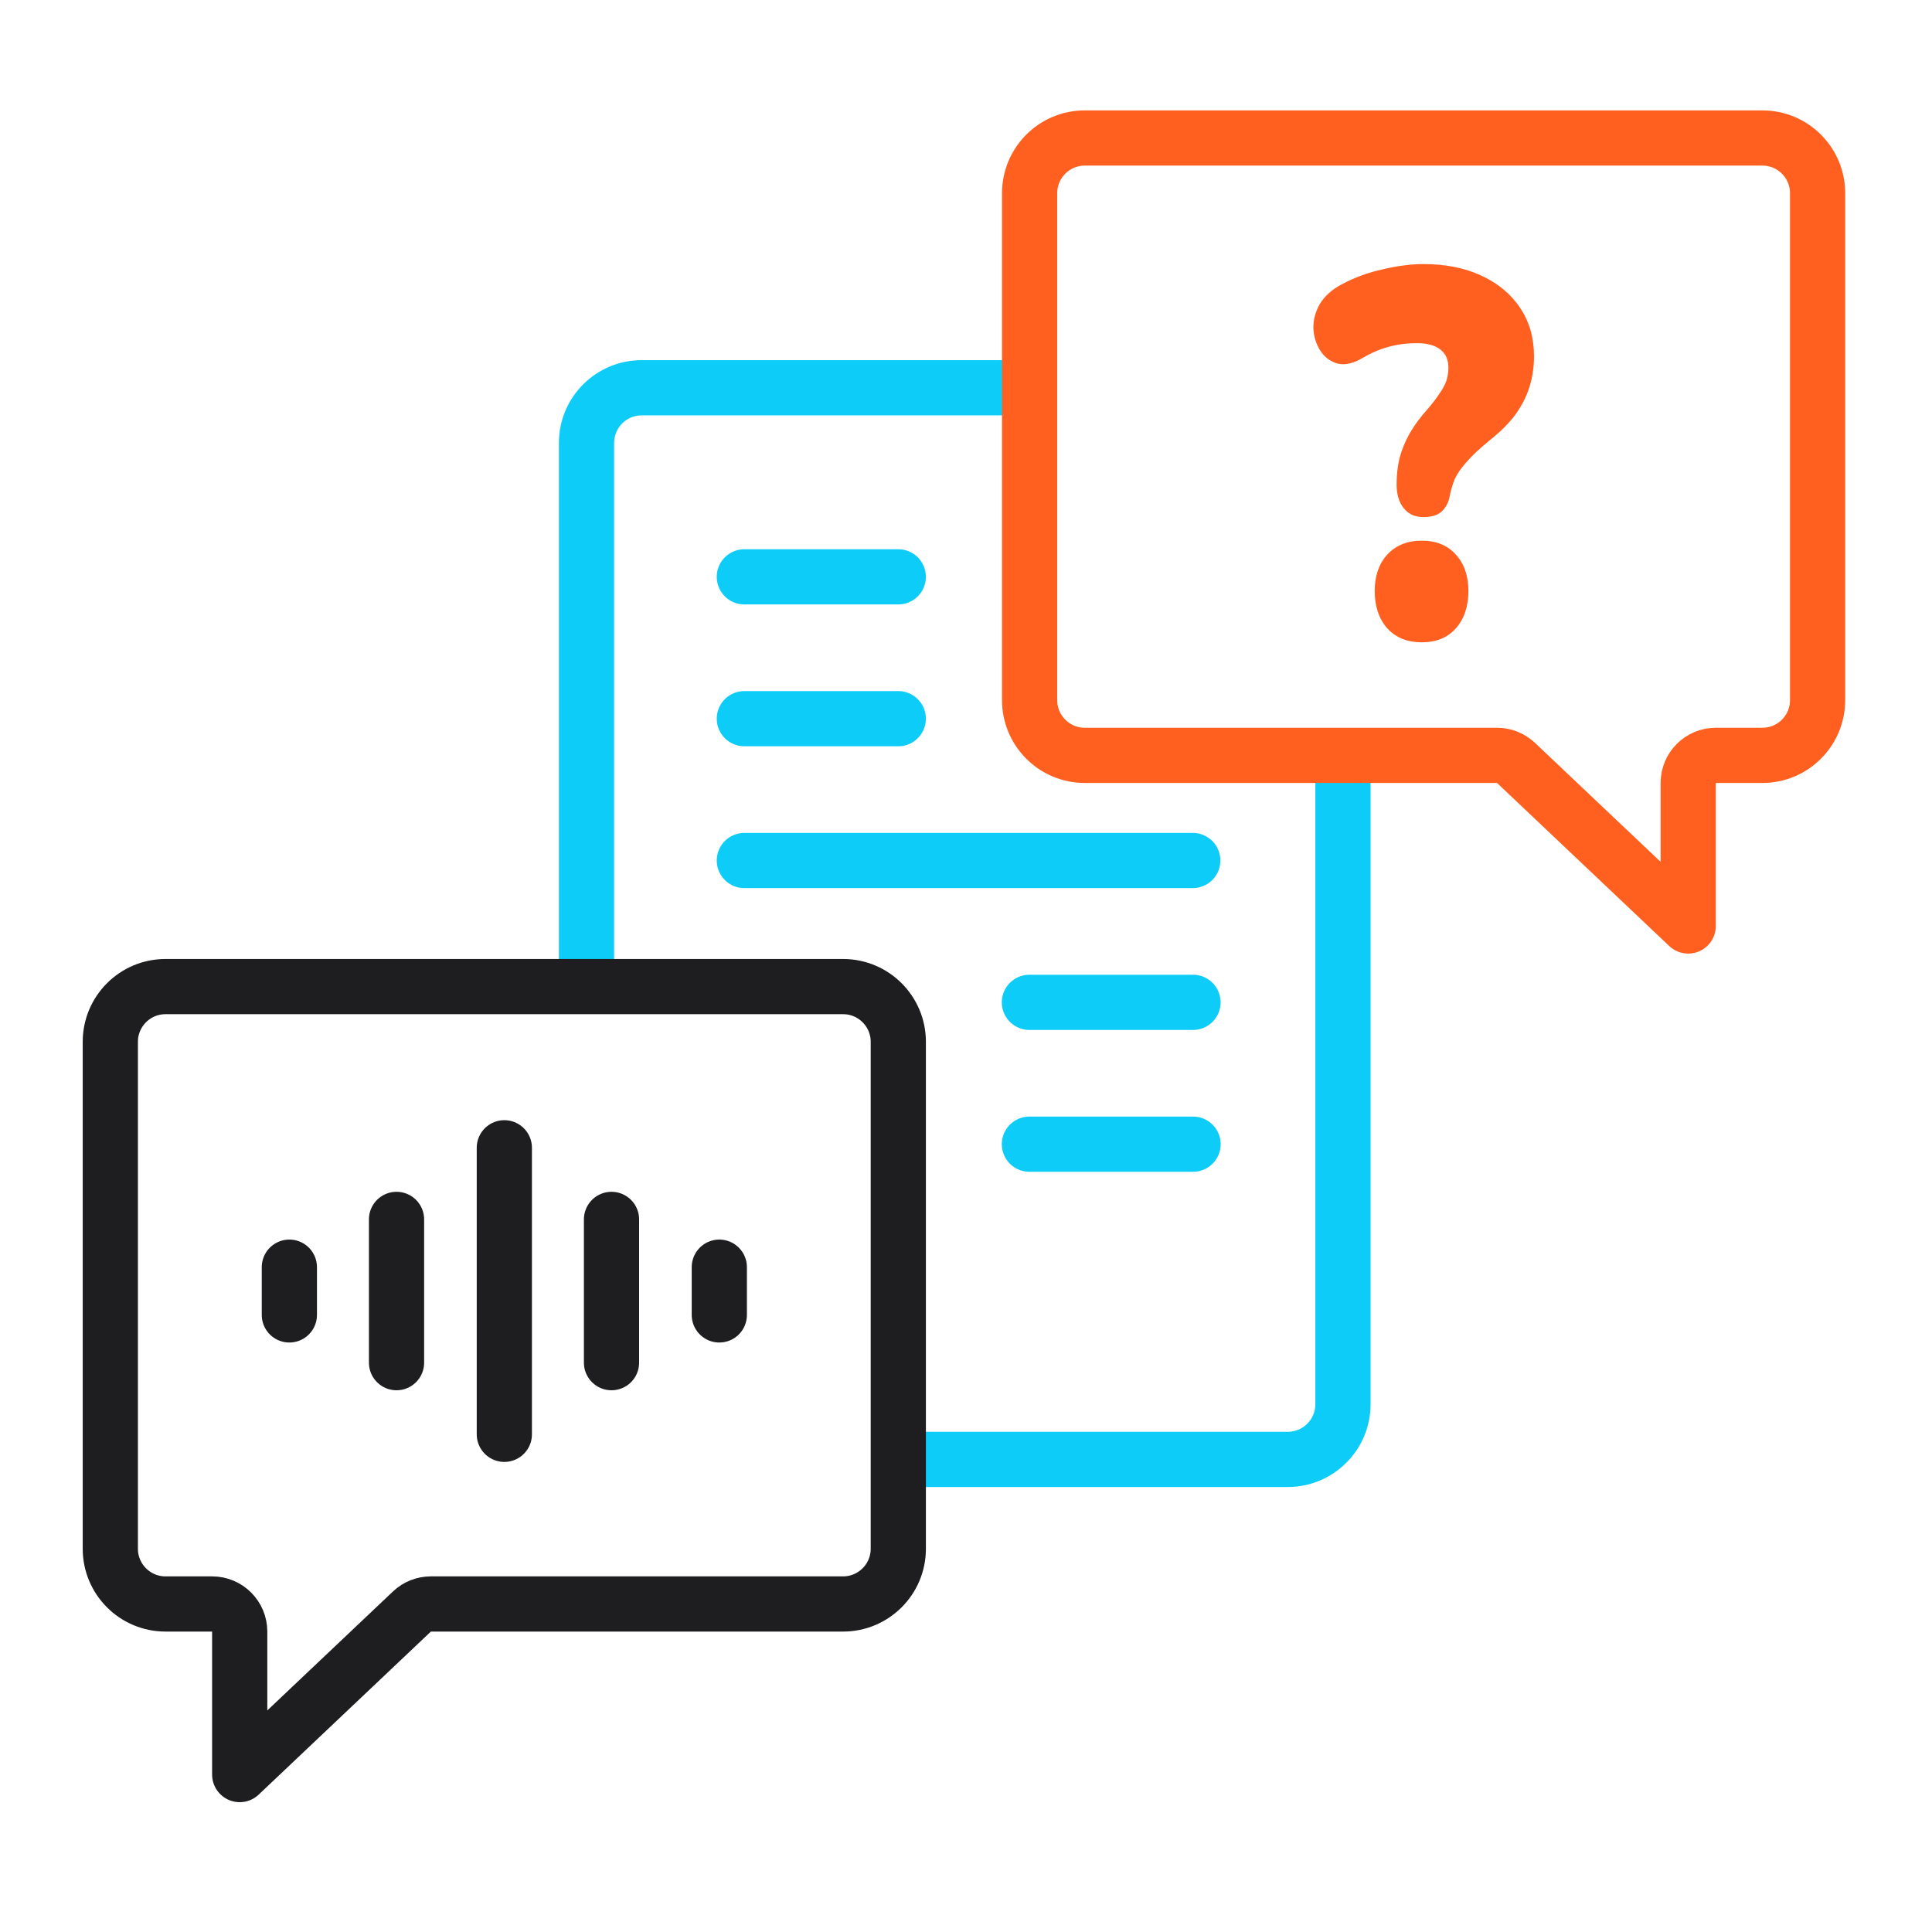
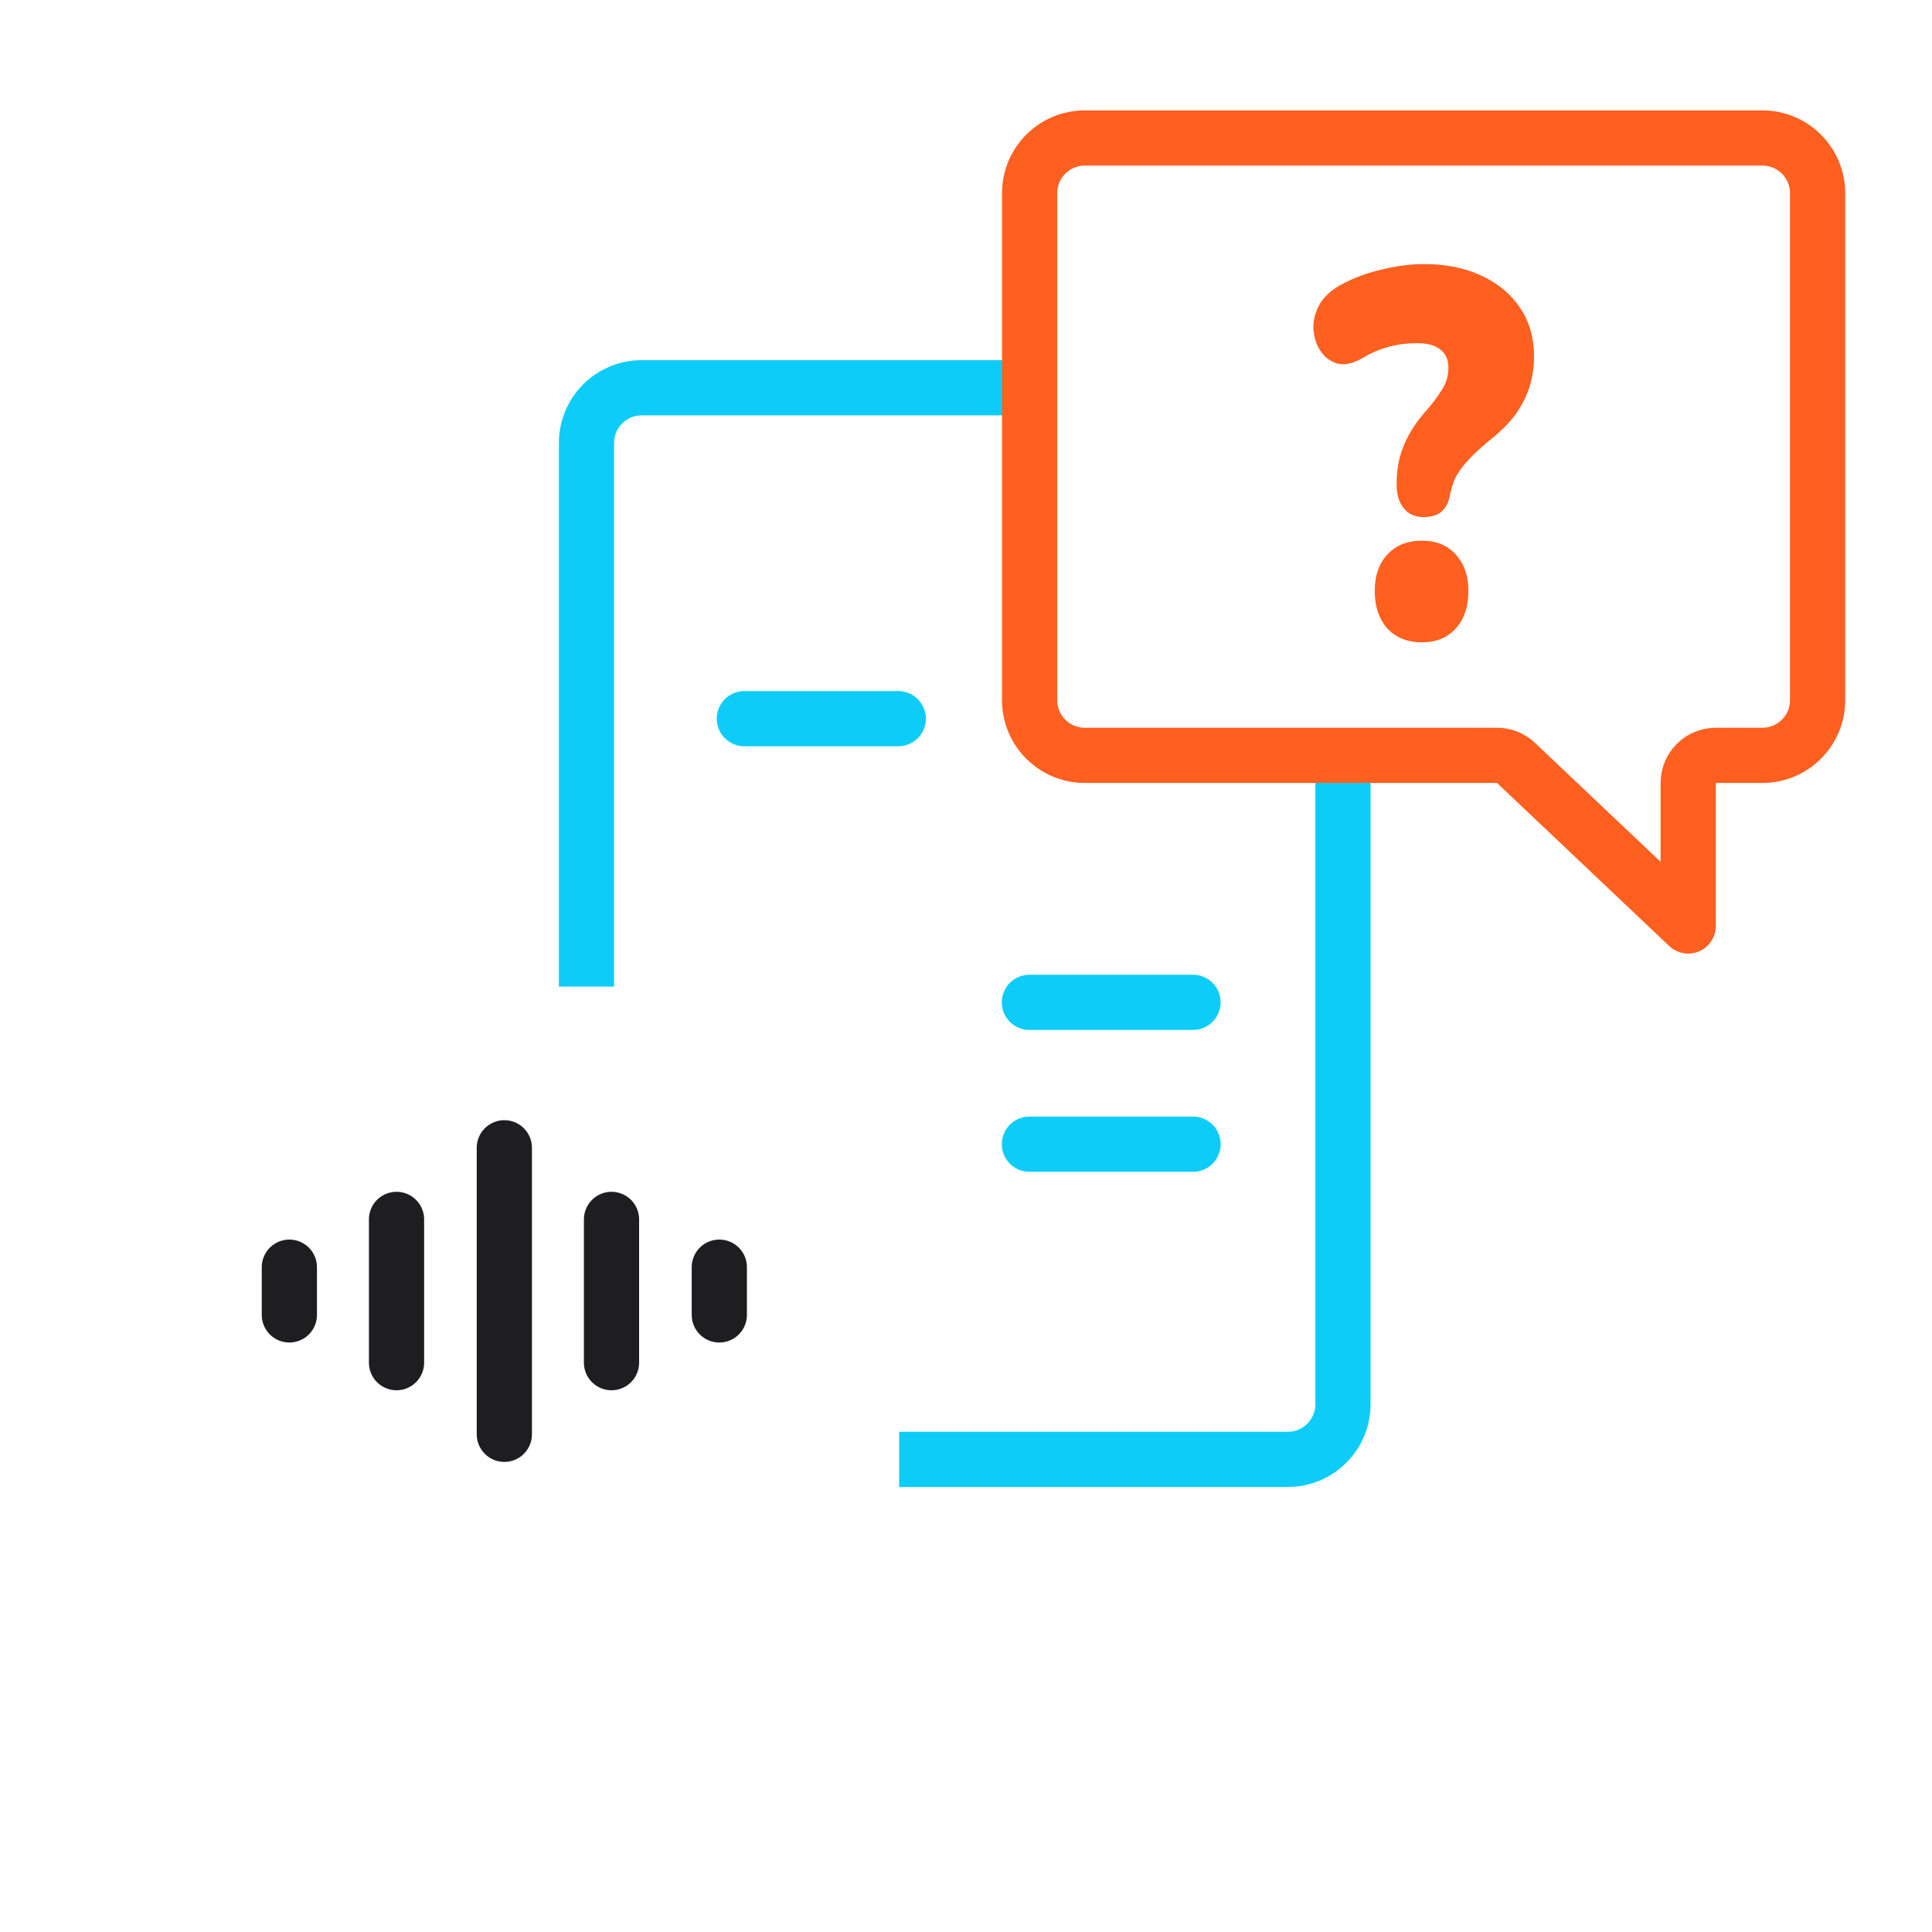
<svg xmlns="http://www.w3.org/2000/svg" width="70" height="70" viewBox="0 0 70 70" fill="none">
  <g id="2">
    <g id="Group 2059">
      <path id="Subtract" fill-rule="evenodd" clip-rule="evenodd" d="M23.25 13.049H37.32V15.049H23.25C22.698 15.049 22.25 15.496 22.25 16.049V35.746H20.25V16.049C20.25 14.392 21.593 13.049 23.25 13.049ZM32.578 53.877H46.658C48.315 53.877 49.658 52.533 49.658 50.877V27.369H47.658V50.877C47.658 51.429 47.21 51.877 46.658 51.877H32.578V53.877Z" fill="#0DCDF8" />
      <g id="Group 2059_2">
        <g id="Group 2061">
          <g id="Group 2062">
-             <path id="Vector 105" d="M26.969 20.9L32.546 20.9" stroke="#0DCDF8" stroke-width="2" stroke-linecap="round" />
            <path id="Vector 106" d="M26.969 26.039L32.546 26.039" stroke="#0DCDF8" stroke-width="2" stroke-linecap="round" />
          </g>
-           <path id="Vector 107" d="M26.969 31.178L43.216 31.178" stroke="#0DCDF8" stroke-width="2" stroke-linecap="round" />
        </g>
        <g id="Group 2060">
          <path id="Vector 109" d="M37.297 36.317L43.225 36.317" stroke="#0DCDF8" stroke-width="2" stroke-linecap="round" />
          <path id="Vector 110" d="M37.297 41.456L43.227 41.456" stroke="#0DCDF8" stroke-width="2" stroke-linecap="round" />
        </g>
      </g>
-       <path id="Rectangle 3021" d="M32.547 37.746C32.547 36.642 31.651 35.746 30.547 35.746H5.997C4.892 35.746 3.997 36.642 3.997 37.746V56.115C3.997 57.219 4.892 58.115 5.997 58.115H7.685C8.237 58.115 8.685 58.562 8.685 59.115V64.296L14.924 58.389C15.11 58.213 15.355 58.115 15.611 58.115H30.547C31.651 58.115 32.547 57.219 32.547 56.115V37.746Z" stroke="#1E1E20" stroke-width="2" stroke-linejoin="round" />
      <path id="Rectangle 3022" d="M37.305 7C37.305 5.895 38.2 5 39.305 5H63.855C64.959 5 65.855 5.895 65.855 7V25.368C65.855 26.473 64.959 27.368 63.855 27.368H62.167C61.614 27.368 61.167 27.816 61.167 28.368V33.55L54.928 27.642C54.742 27.466 54.496 27.368 54.24 27.368H39.305C38.2 27.368 37.305 26.473 37.305 25.368V7Z" stroke="#FF5F1F" stroke-width="2" stroke-linejoin="round" />
      <g id="Group 2053">
        <path id="Vector 111" d="M26.062 45.912V47.642" stroke="#1E1E20" stroke-width="2" stroke-linecap="round" />
        <path id="Vector 118" d="M10.484 45.912V47.642" stroke="#1E1E20" stroke-width="2" stroke-linecap="round" />
        <path id="Vector 113" d="M22.156 44.181V49.372" stroke="#1E1E20" stroke-width="2" stroke-linecap="round" />
        <path id="Vector 114" d="M18.273 41.586V51.968" stroke="#1E1E20" stroke-width="2" stroke-linecap="round" />
        <path id="Vector 116" d="M14.367 44.181V49.372" stroke="#1E1E20" stroke-width="2" stroke-linecap="round" />
      </g>
      <path id="?" d="M51.566 18.735C51.268 18.735 51.032 18.628 50.86 18.413C50.688 18.198 50.602 17.913 50.602 17.559C50.602 17.217 50.636 16.901 50.705 16.61C50.785 16.306 50.906 16.009 51.067 15.718C51.239 15.414 51.463 15.11 51.739 14.806C51.922 14.591 52.066 14.402 52.169 14.237C52.284 14.073 52.364 13.921 52.41 13.782C52.456 13.63 52.479 13.478 52.479 13.326C52.479 13.035 52.382 12.814 52.186 12.662C51.991 12.51 51.71 12.434 51.342 12.434C50.975 12.434 50.63 12.478 50.309 12.567C49.987 12.655 49.677 12.788 49.379 12.965C49.034 13.168 48.73 13.238 48.466 13.174C48.202 13.098 47.995 12.946 47.846 12.719C47.696 12.491 47.61 12.225 47.587 11.921C47.576 11.618 47.65 11.32 47.811 11.029C47.983 10.738 48.247 10.498 48.603 10.308C49.074 10.055 49.574 9.872 50.102 9.758C50.63 9.631 51.124 9.568 51.584 9.568C52.376 9.568 53.071 9.707 53.668 9.985C54.276 10.264 54.747 10.656 55.08 11.162C55.413 11.656 55.58 12.238 55.58 12.909C55.58 13.288 55.528 13.649 55.425 13.99C55.322 14.332 55.155 14.667 54.925 14.996C54.696 15.313 54.374 15.635 53.961 15.964C53.605 16.255 53.329 16.515 53.134 16.742C52.939 16.958 52.795 17.166 52.703 17.369C52.623 17.571 52.56 17.793 52.514 18.033C52.468 18.236 52.37 18.407 52.221 18.546C52.072 18.672 51.853 18.735 51.566 18.735ZM51.515 23.272C50.986 23.272 50.567 23.101 50.257 22.759C49.959 22.418 49.809 21.968 49.809 21.412C49.809 20.868 49.959 20.431 50.257 20.102C50.567 19.76 50.986 19.59 51.515 19.59C52.043 19.59 52.456 19.76 52.755 20.102C53.053 20.431 53.203 20.868 53.203 21.412C53.203 21.968 53.053 22.418 52.755 22.759C52.456 23.101 52.043 23.272 51.515 23.272Z" fill="#FF5F1F" />
    </g>
  </g>
</svg>